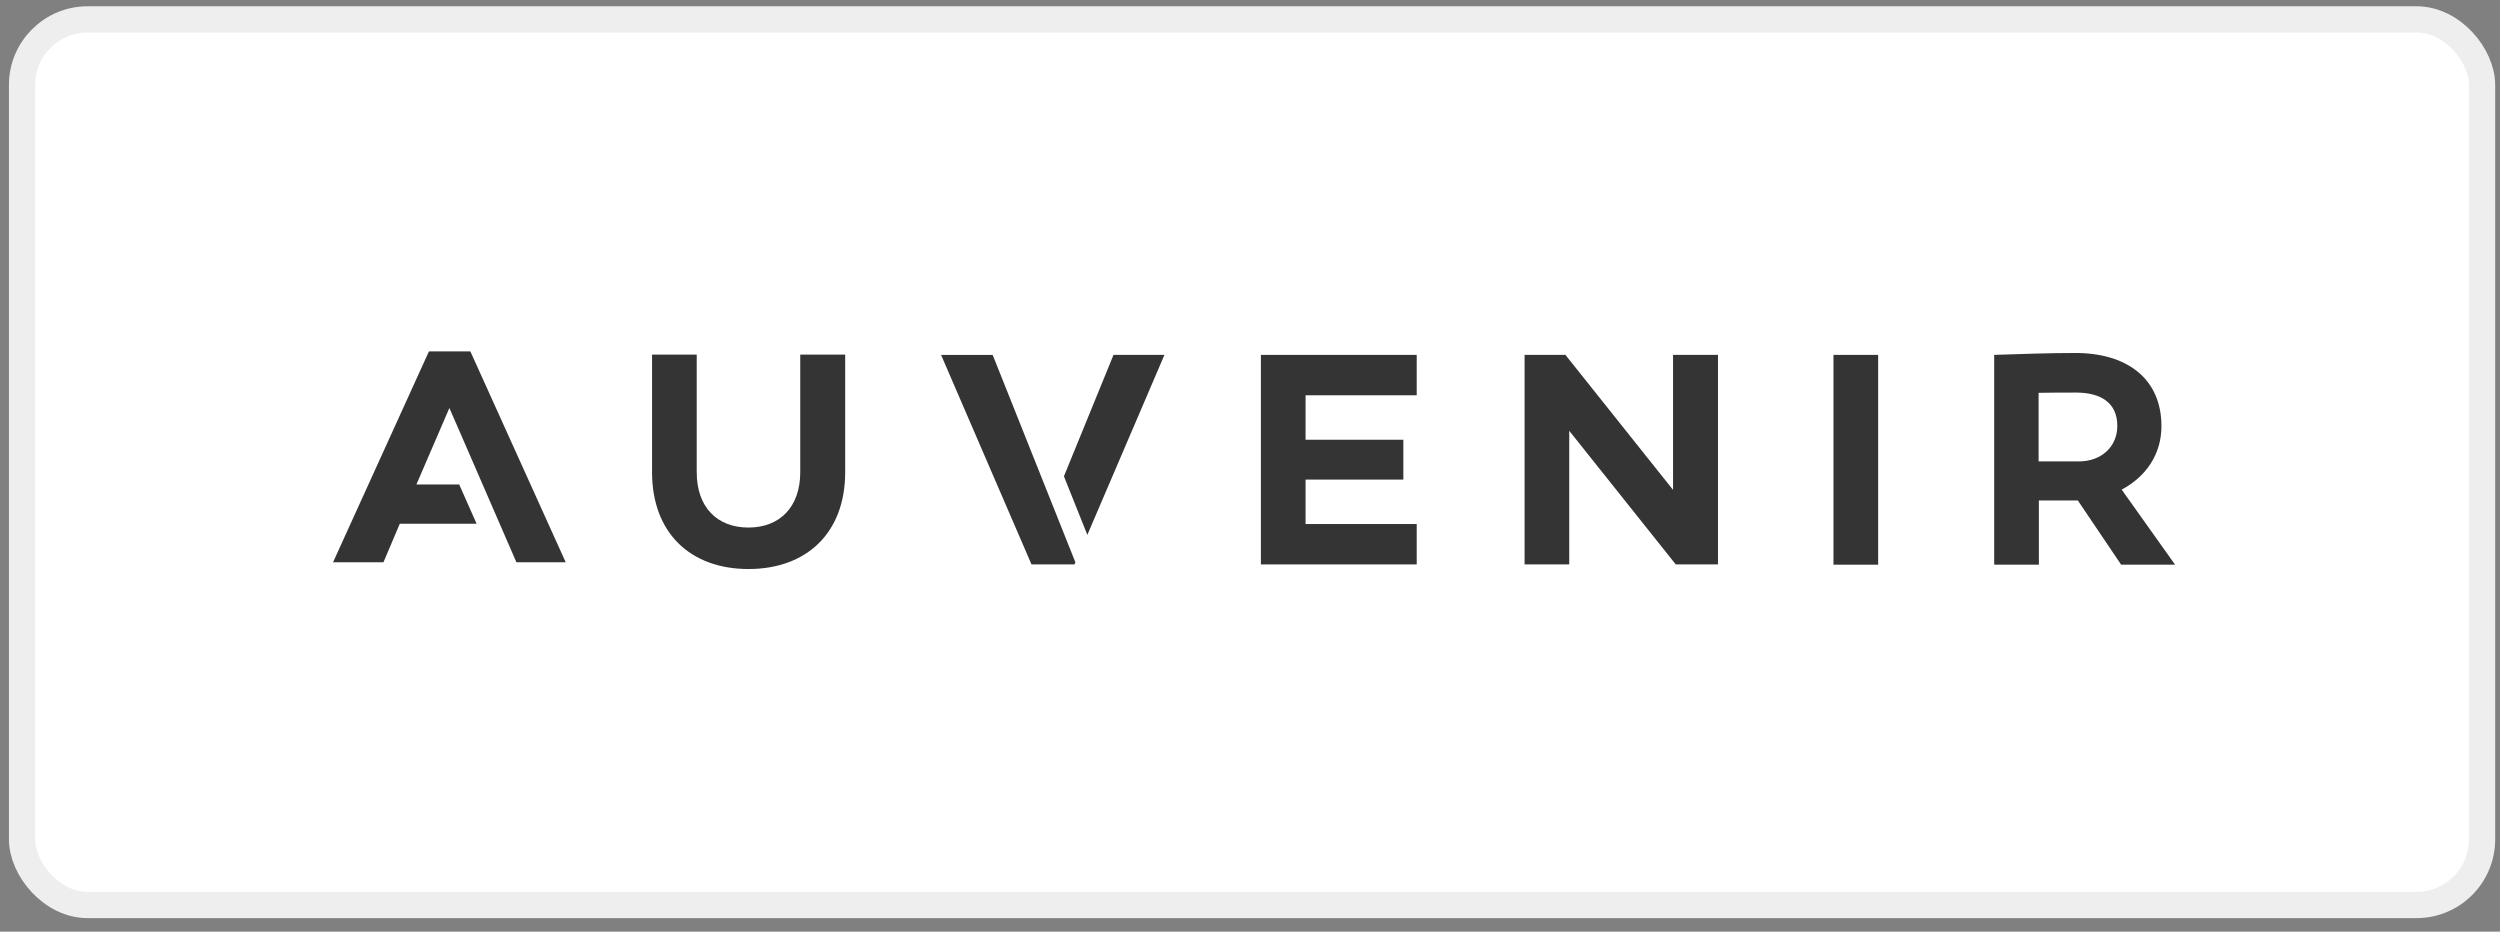
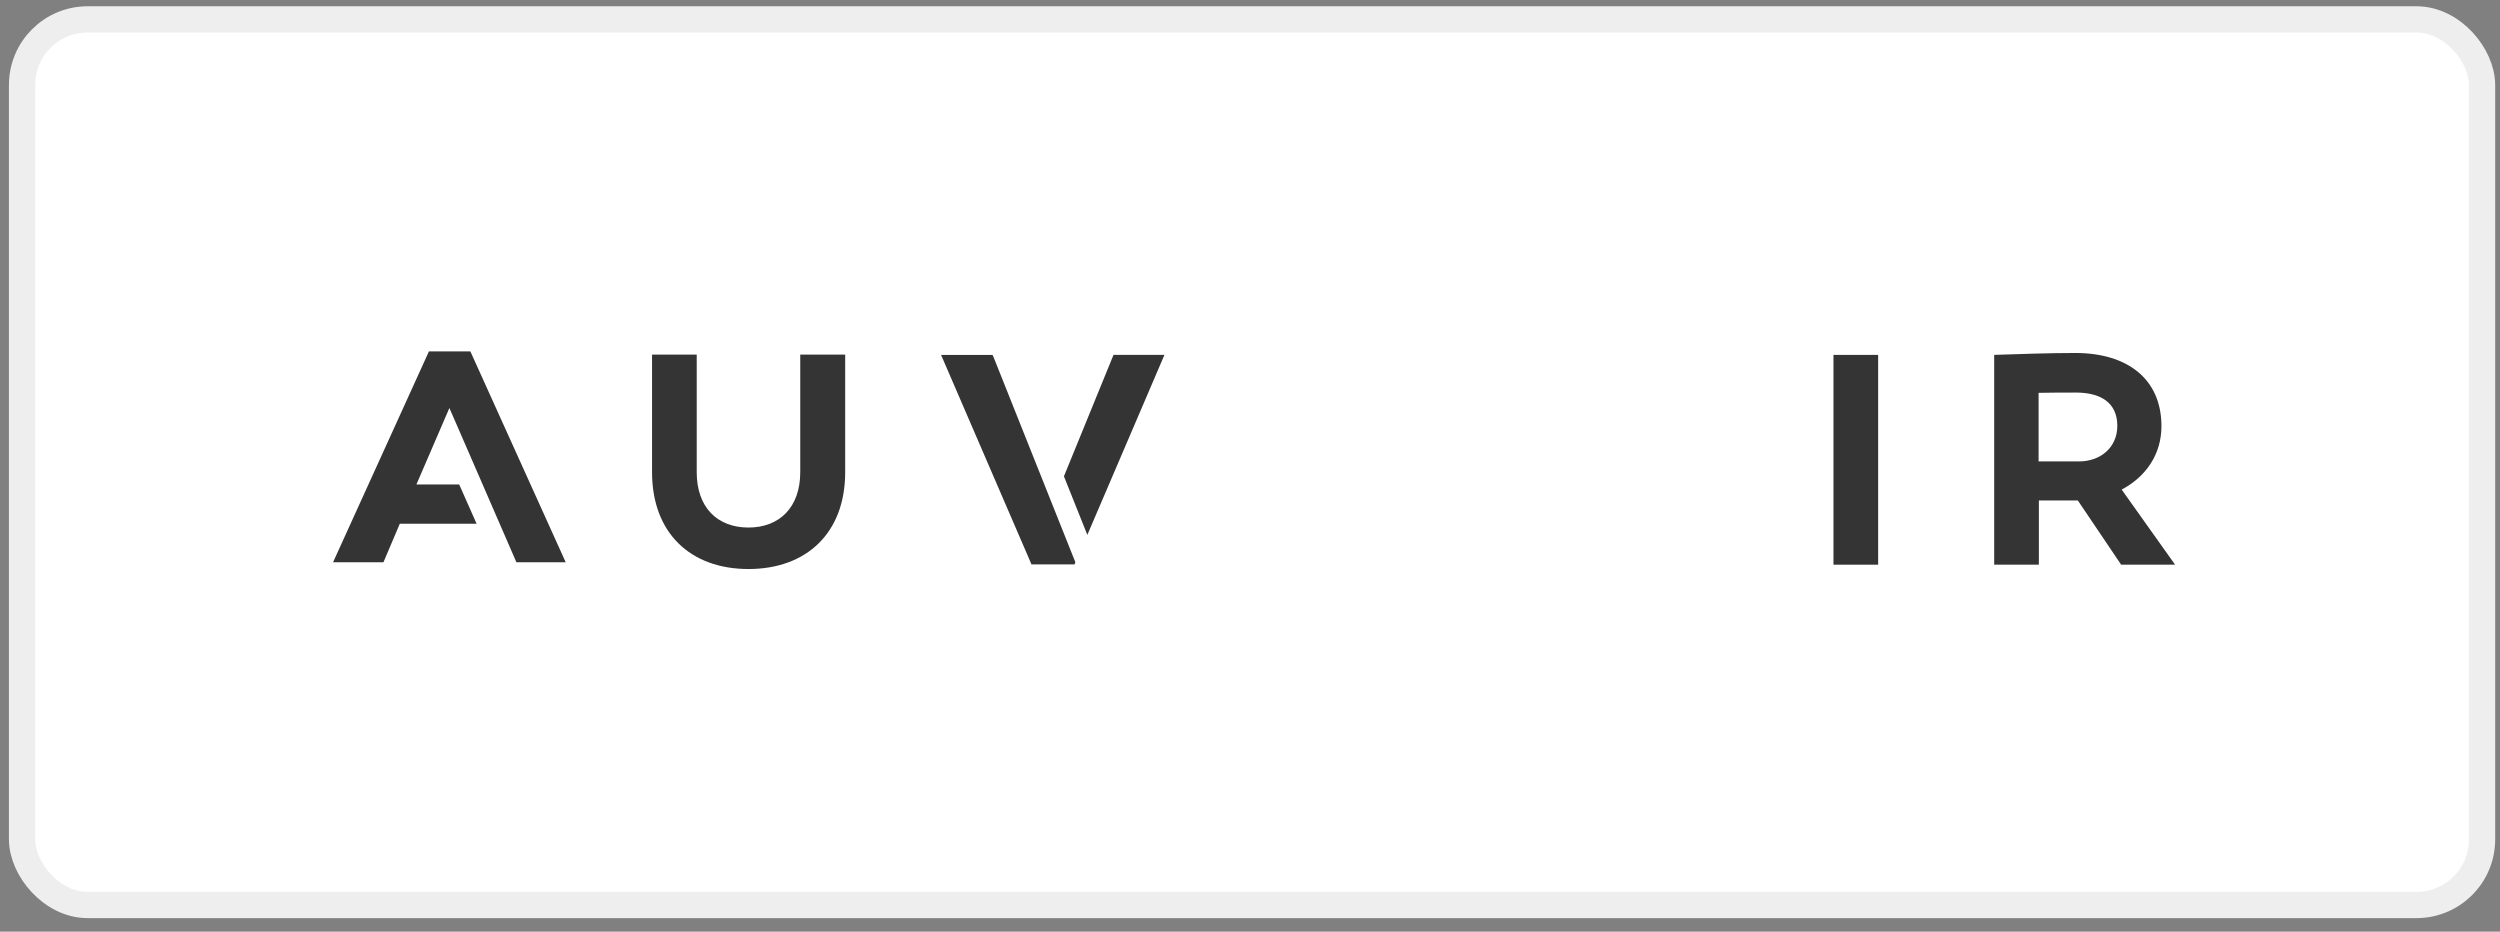
<svg xmlns="http://www.w3.org/2000/svg" width="161" height="60" viewBox="0 0 161 60" fill="none">
  <rect x="0" y="0" width="161" height="60" fill="#808080" stroke="none" />
  <rect x="1.42" y="1.249" width="158.425" height="57.033" rx="4.225" fill="white" />
  <rect x="1.42" y="1.249" width="158.425" height="57.033" rx="4.225" stroke="#EEEEEE" stroke-width="1.69" />
  <g clip-path="url(#clip0_1236_212)">
    <path d="M30.291 22.628H27.624L21.449 36.209H24.695L25.747 33.73H30.694L29.572 31.199H26.817L28.94 26.277L29.466 27.481L33.256 36.209H36.431L30.291 22.628Z" fill="#343434" />
    <path d="M51.536 30.413C51.536 32.665 50.202 33.974 48.202 33.974C46.185 33.974 44.869 32.665 44.869 30.413V22.838H41.992V30.413C41.992 34.306 44.448 36.645 48.202 36.645C51.957 36.645 54.43 34.306 54.43 30.413V22.838H51.536V30.413Z" fill="#343434" />
    <path d="M63.921 22.856H60.605L66.429 36.349H69.201L69.254 36.209L63.991 23.013L63.921 22.856Z" fill="#343434" />
    <path d="M71.71 22.855L68.517 30.675L70.025 34.446L74.99 22.855H71.71Z" fill="#343434" />
-     <path d="M81.201 36.348H91.236V33.747H84.078V30.885H90.376V28.319H84.078V25.456H91.236V22.855H81.201V36.348Z" fill="#343434" />
-     <path d="M107.744 31.548L100.814 22.855H98.183V36.348H101.059V27.743L107.919 36.348H110.638V22.855H107.744V31.548Z" fill="#343434" />
    <path d="M118.076 22.855H120.953V36.366H118.076V22.855Z" fill="#343434" />
    <path fill-rule="evenodd" clip-rule="evenodd" d="M139.197 27.445C139.197 29.243 138.215 30.692 136.636 31.53L140.075 36.365H136.601L133.811 32.228H132.9H131.303V36.365H128.426V22.855C128.529 22.851 128.644 22.847 128.77 22.843C129.938 22.803 132.039 22.732 133.654 22.732C136.987 22.732 139.197 24.391 139.197 27.445ZM131.286 29.715H133.882C135.303 29.715 136.355 28.79 136.355 27.428C136.355 25.945 135.303 25.281 133.689 25.281C132.935 25.281 132.11 25.281 131.286 25.299V29.715Z" fill="#343434" />
  </g>
  <defs>
    <clipPath id="clip0_1236_212">
      <rect width="118.626" height="14.436" fill="white" transform="translate(21.449 22.476)" />
    </clipPath>
  </defs>
</svg>